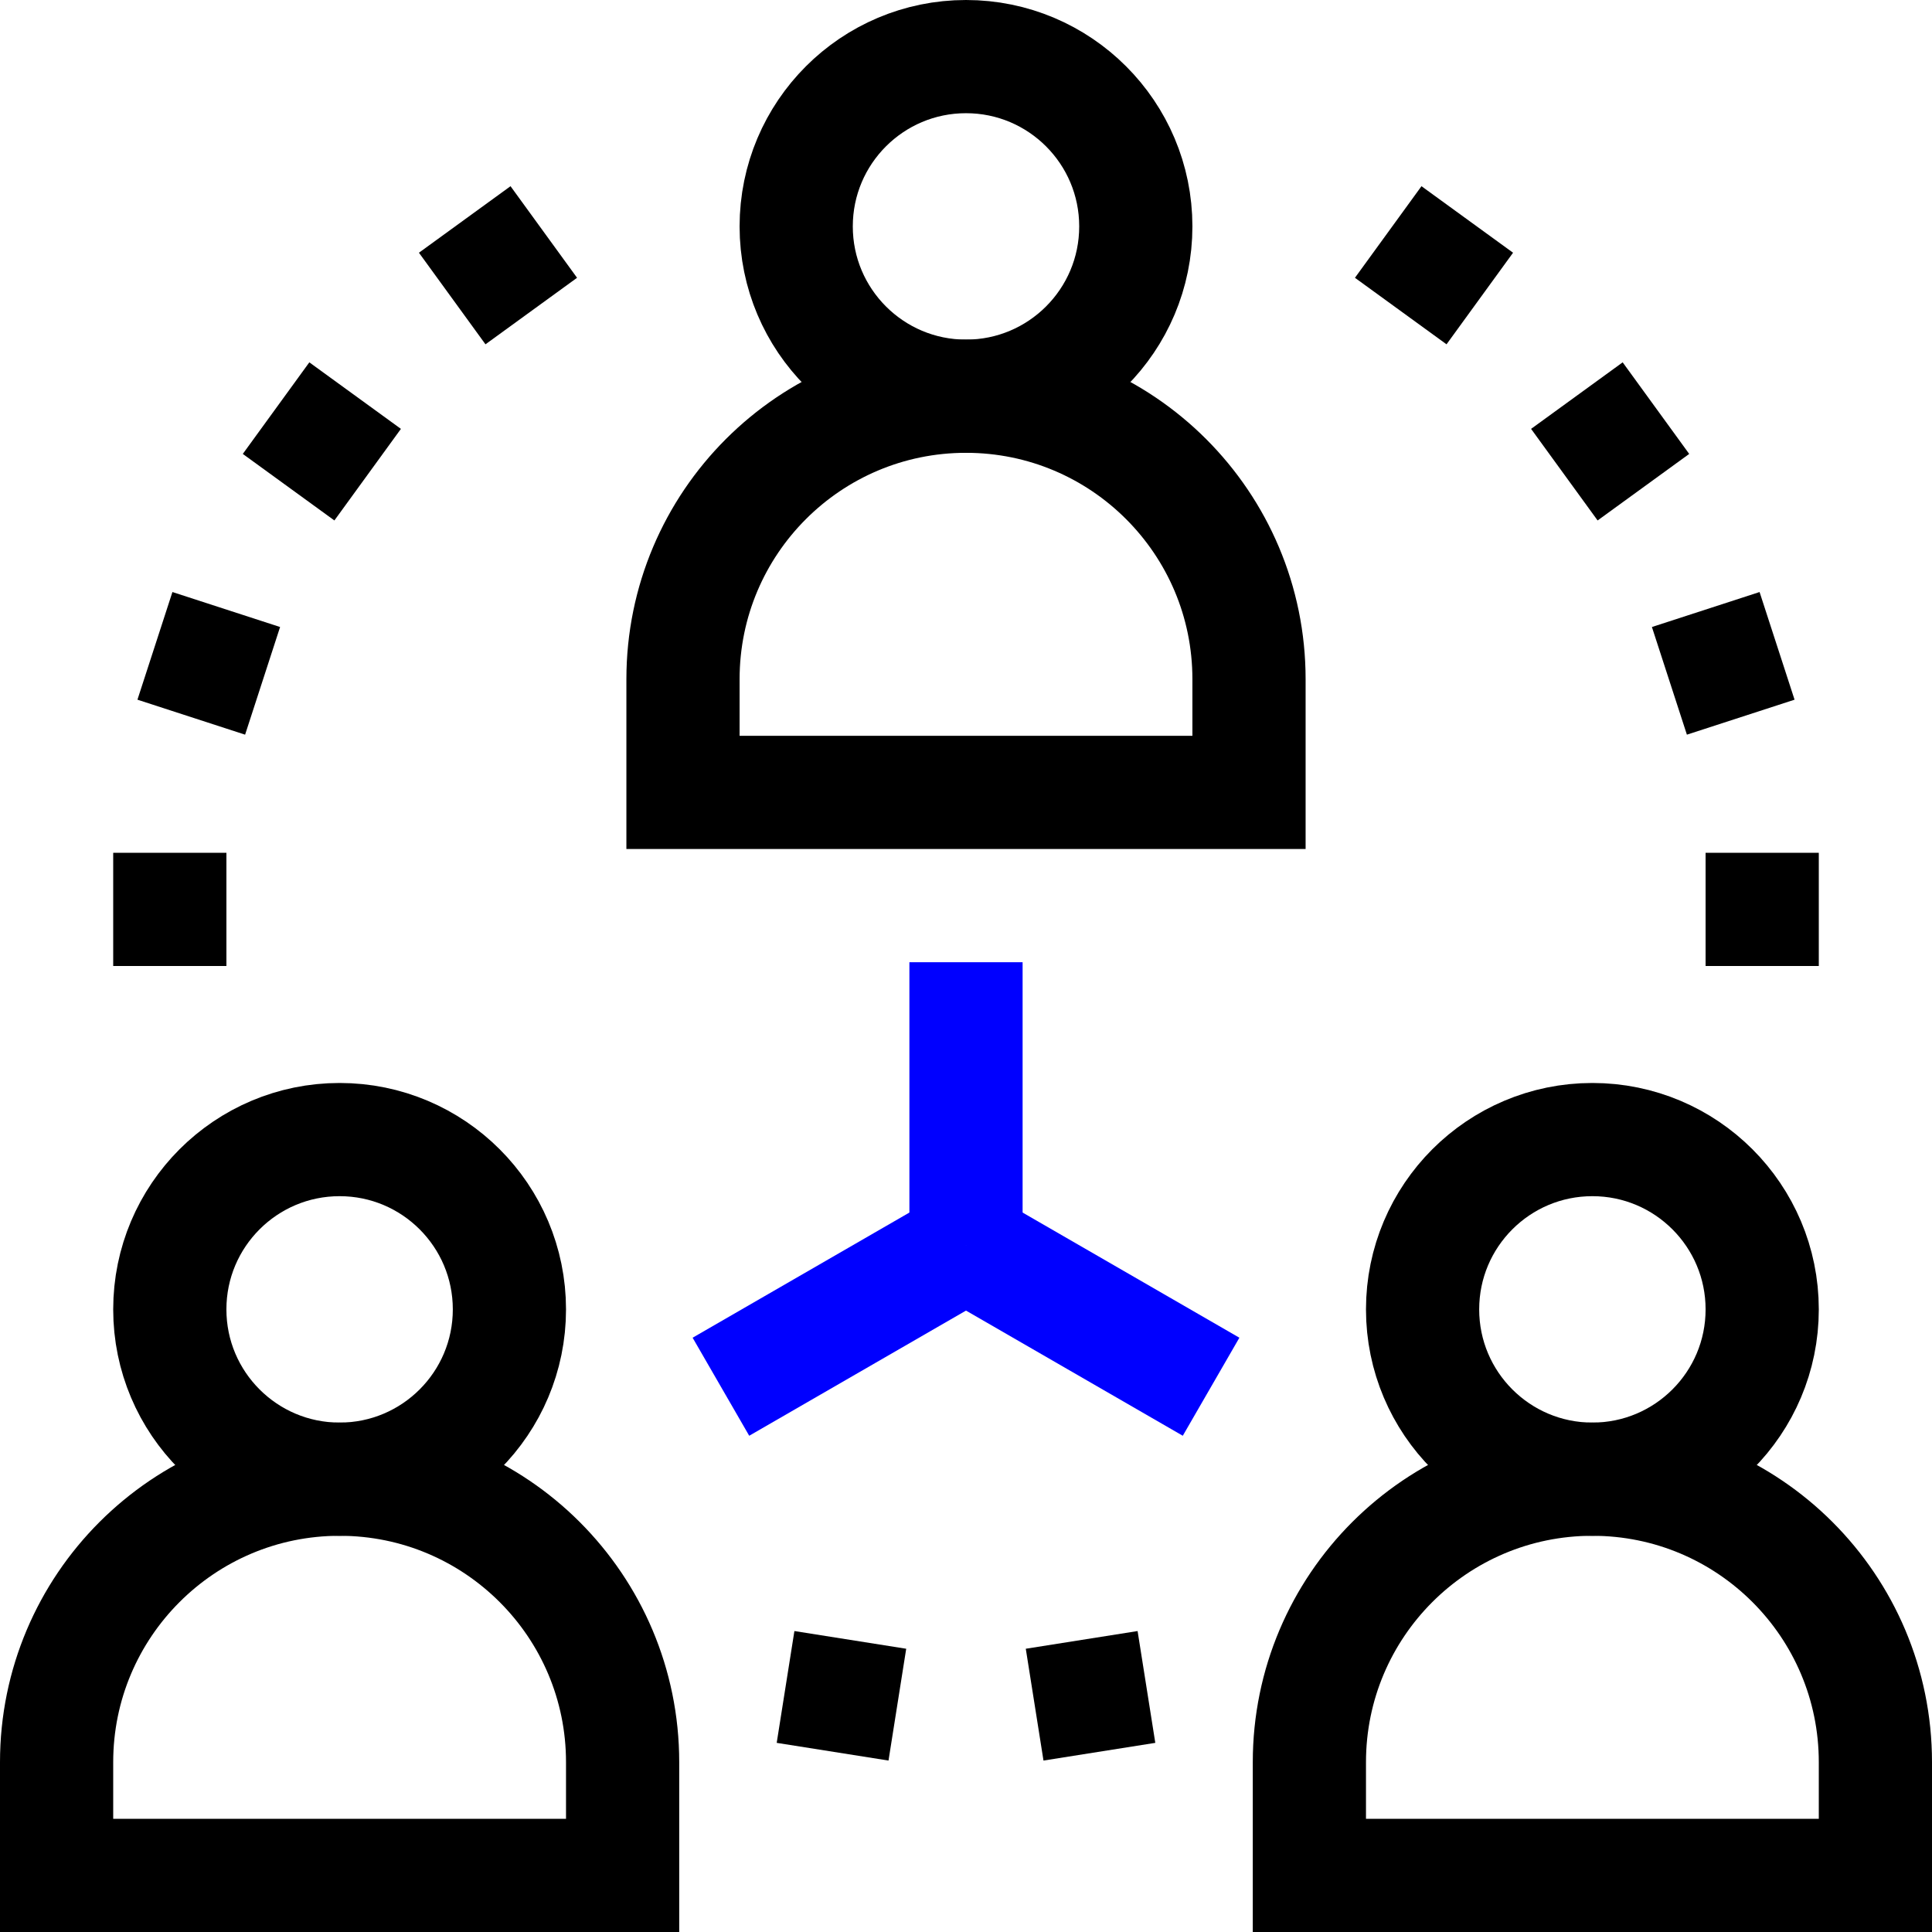
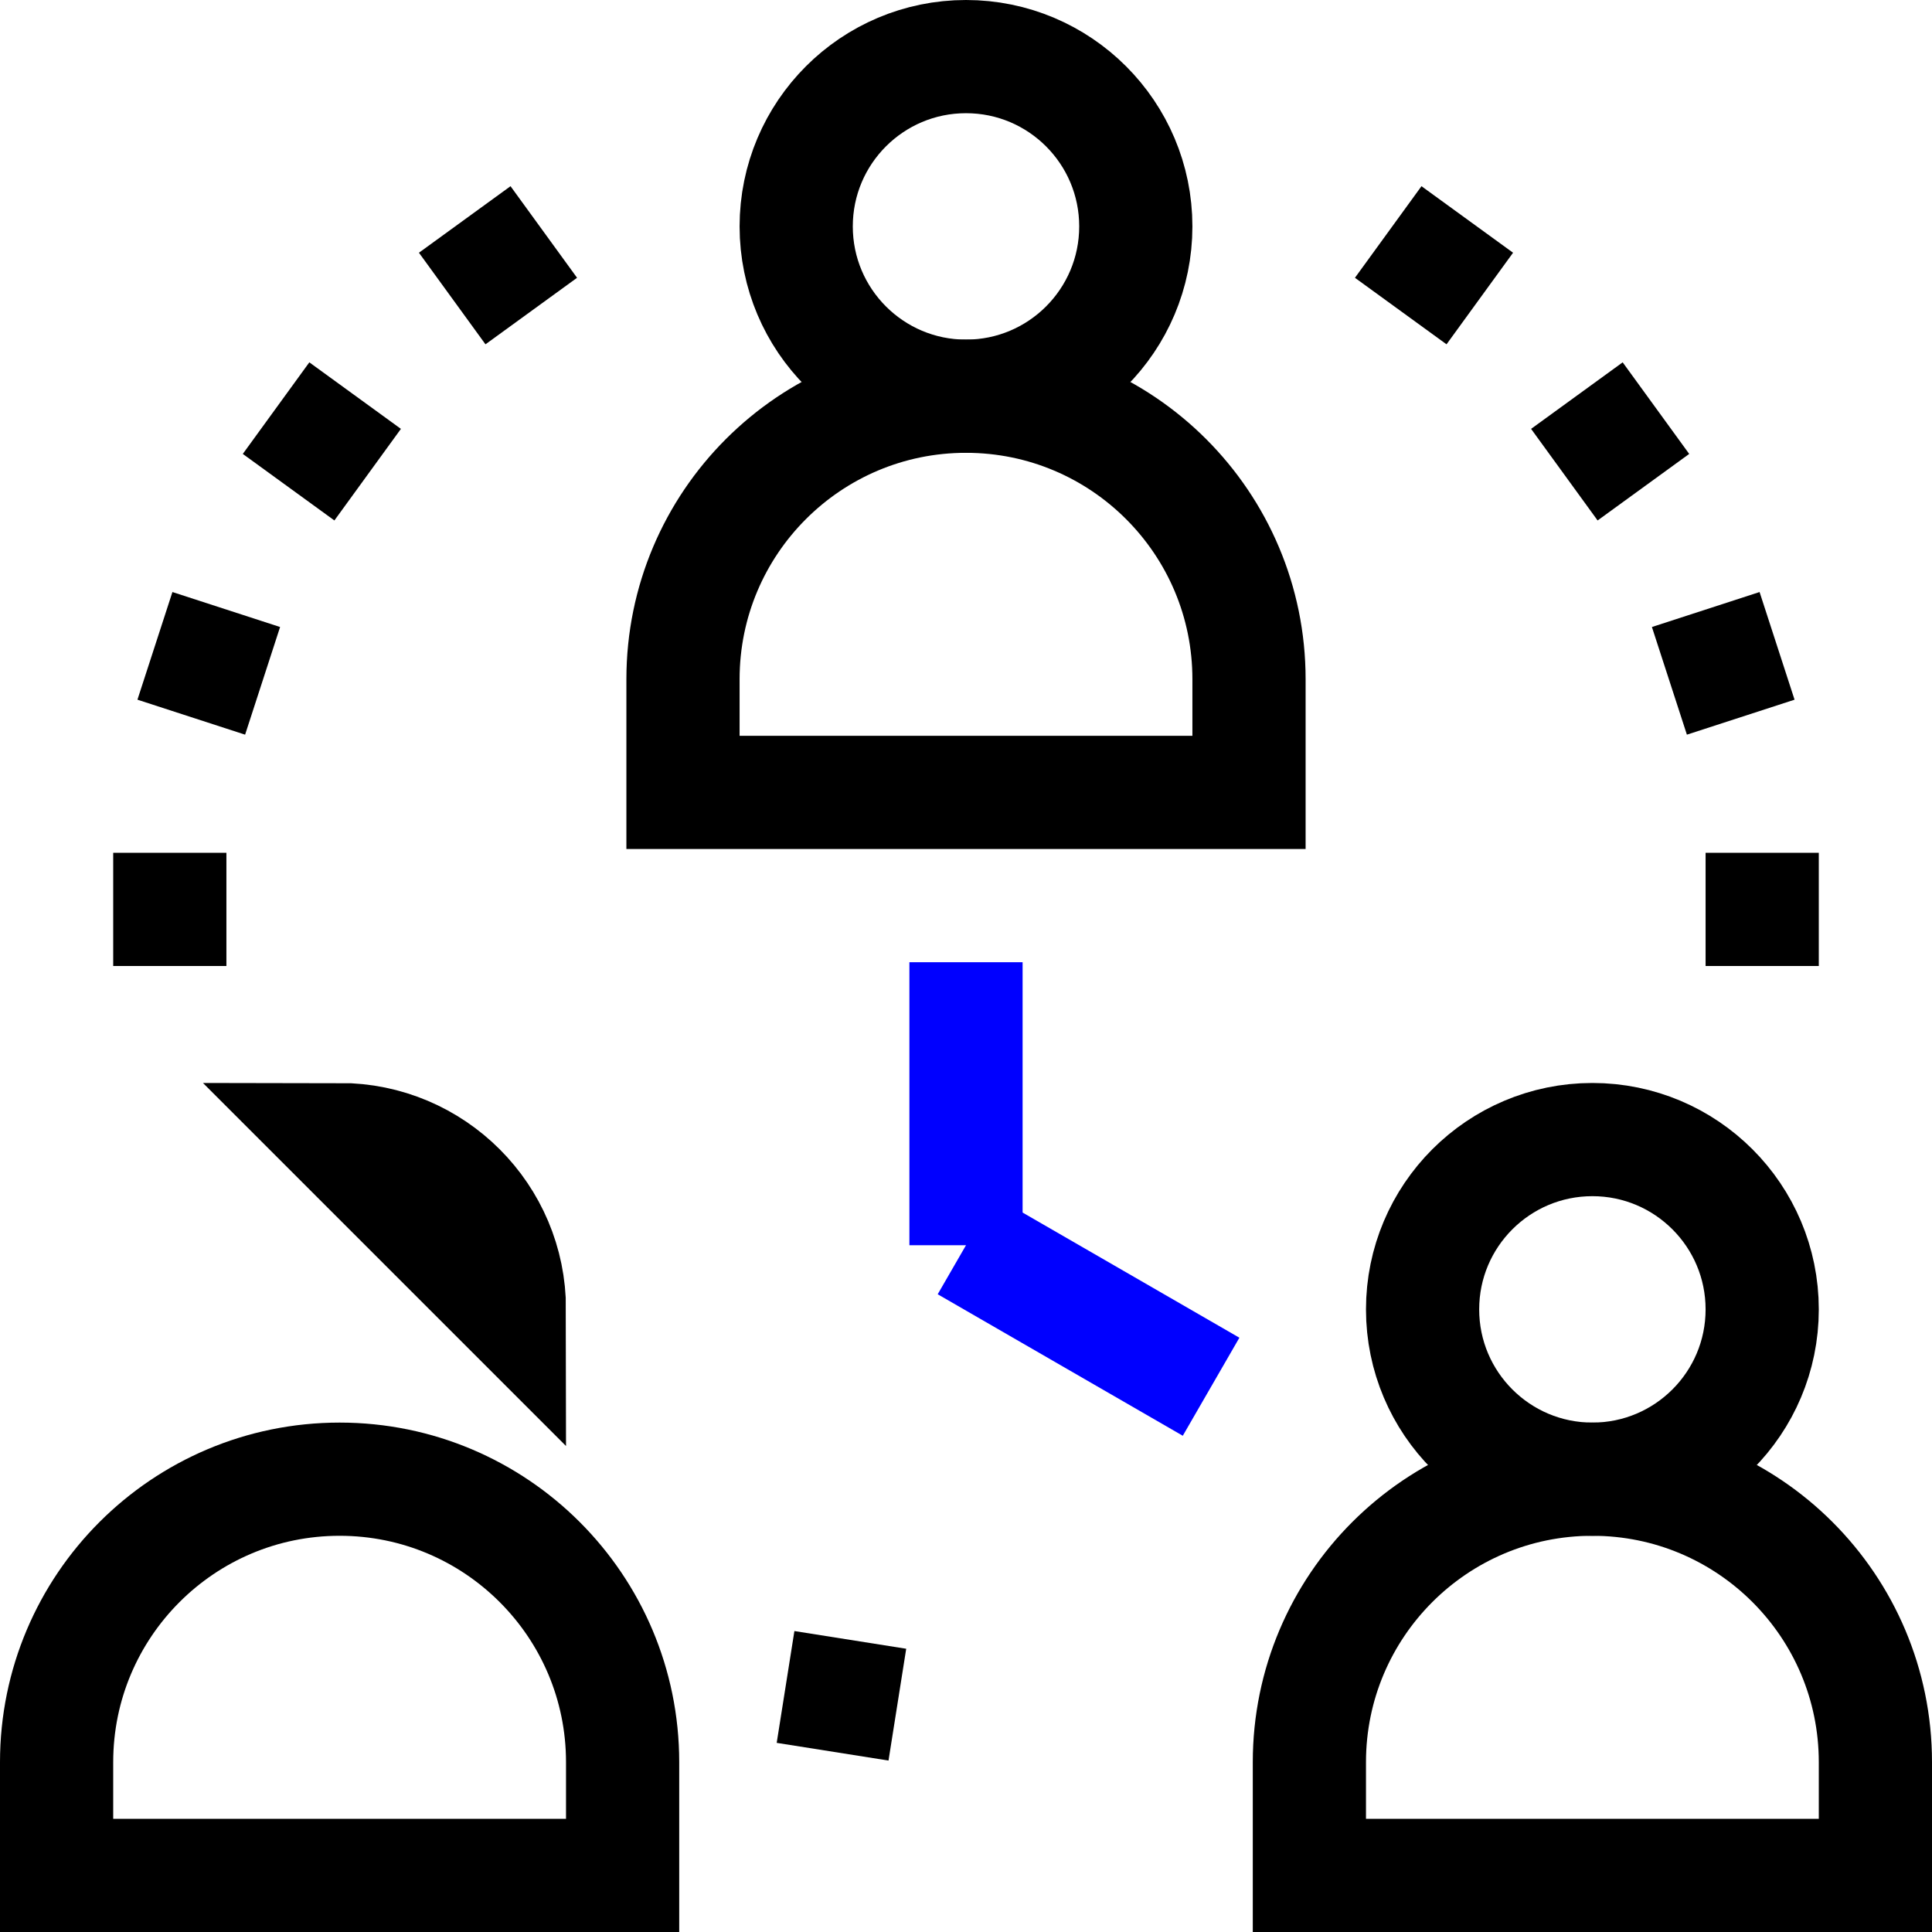
<svg xmlns="http://www.w3.org/2000/svg" id="Layer_2" viewBox="0 0 512 512">
  <defs>
    <style>.cls-1{stroke:#000;}.cls-1,.cls-2,.cls-3{fill:none;}.cls-1,.cls-3{stroke-miterlimit:10;stroke-width:30px;}.cls-2{stroke-width:0px;}.cls-4{clip-path:url(#clippath);}.cls-3{stroke:blue;}</style>
    <clipPath id="clippath">
      <rect class="cls-2" width="512" height="512" />
    </clipPath>
  </defs>
  <g id="Layer_1-2">
    <g class="cls-4">
      <path class="cls-1" d="m301,60c0-24.85-20.15-45-45-45s-45,20.15-45,45,20.15,45,45,45,45-20.15,45-45Z" />
      <path class="cls-1" d="m331,210h-150v-30c0-41.42,33.58-75,75-75s75,33.58,75,75v30Z" />
-       <path class="cls-1" d="m135,347c0-24.85-20.15-45-45-45s-45,20.15-45,45,20.15,45,45,45,45-20.15,45-45Z" />
+       <path class="cls-1" d="m135,347c0-24.85-20.15-45-45-45Z" />
      <path class="cls-1" d="m165,497H15v-30c0-41.42,33.58-75,75-75s75,33.58,75,75v30Z" />
      <path class="cls-1" d="m467,347c0-24.85-20.15-45-45-45s-45,20.15-45,45,20.15,45,45,45,45-20.15,45-45Z" />
      <path class="cls-1" d="m497,497h-150v-30c0-41.42,33.58-75,75-75s75,33.58,75,75v30Z" />
      <path class="cls-3" d="m256,255v75" />
-       <path class="cls-3" d="m191.05,367.5l64.95-37.5" />
      <path class="cls-3" d="m320.95,367.5l-64.95-37.5" />
      <path class="cls-1" d="m237.81,451.75l-29.63-4.69" />
-       <path class="cls-1" d="m303.82,447.06l-29.63,4.69" />
      <path class="cls-1" d="m467,226v30" />
      <path class="cls-1" d="m452.04,161.53l9.27,28.53" />
      <path class="cls-1" d="m417.89,104.84l17.63,24.27" />
      <path class="cls-1" d="m367.89,61.48l24.27,17.63" />
      <path class="cls-1" d="m45,226v30" />
      <path class="cls-1" d="m59.96,161.53l-9.27,28.53" />
      <path class="cls-1" d="m94.11,104.84l-17.63,24.27" />
      <path class="cls-1" d="m144.11,61.48l-24.27,17.63" />
    </g>
  </g>
</svg>